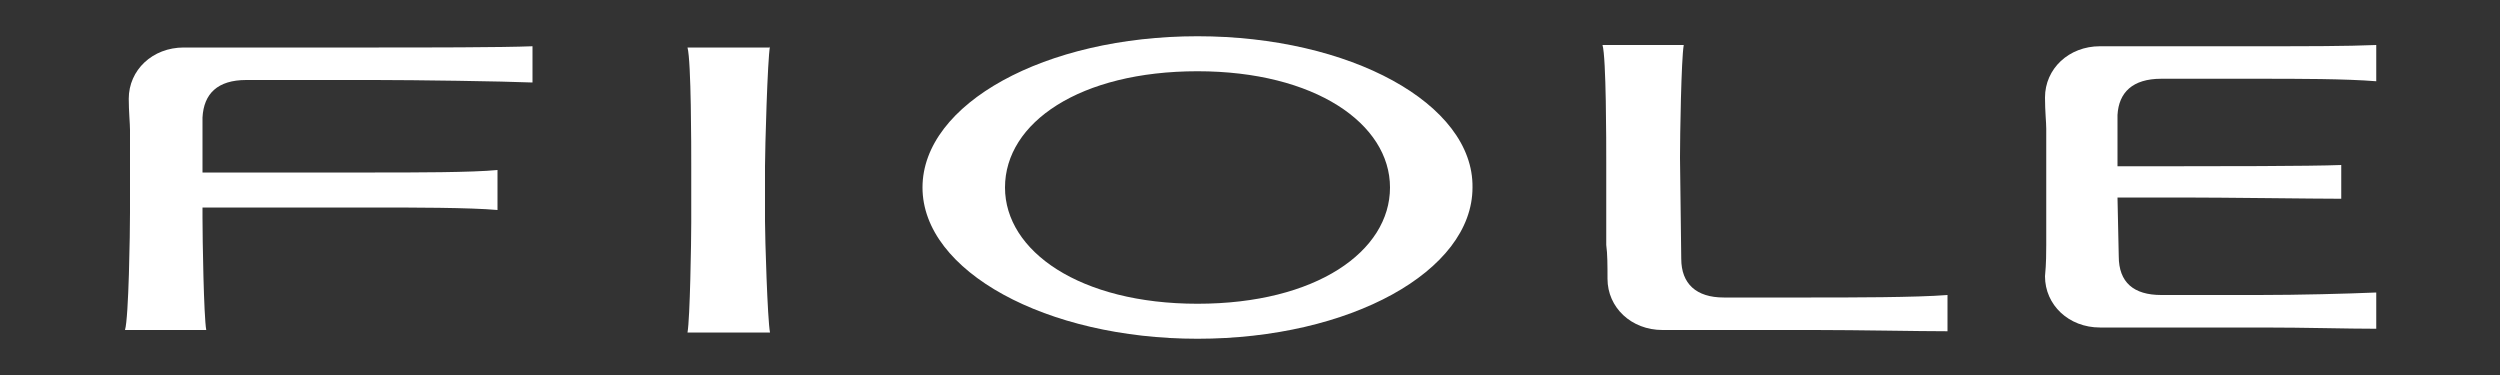
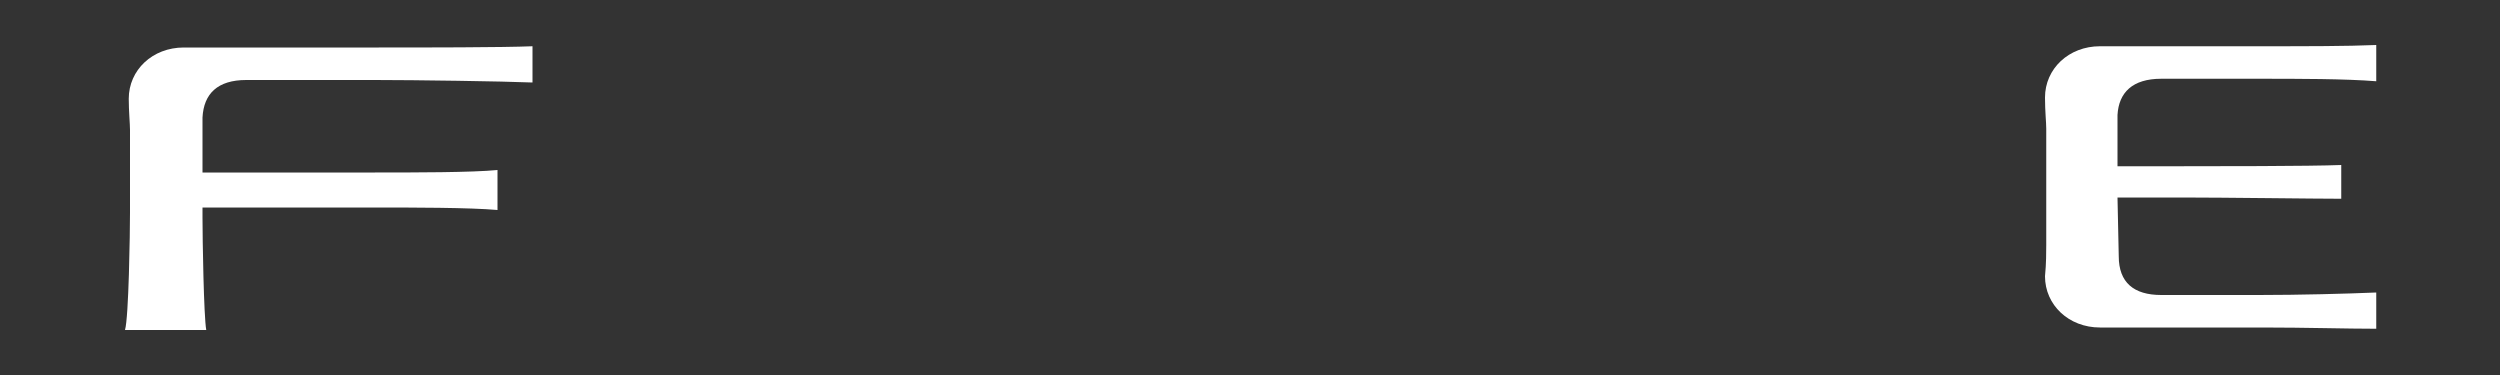
<svg xmlns="http://www.w3.org/2000/svg" version="1.1" id="レイヤー_1" x="0px" y="0px" viewBox="0 0 200 30" style="enable-background:new 0 0 200 30;" xml:space="preserve">
  <rect x="0" y="0" width="200" height="30" fill="#333333" stroke="none" />
  <style type="text/css">
	.st0{fill:#FFFFFF;}
</style>
  <g>
-     <path class="st0" d="M61.6,3.7c-0.2,1-0.4,8.3-0.4,9.6v4.4c0,1.3,0.2,7.9,0.4,8.9H55c0.2-1.1,0.3-7.3,0.3-8.8v-4.5   c0-1.5,0-8.4-0.3-9.5H61.6z" />
-     <path class="st0" d="M95.8,2.9c-12.2,0-22,5.4-22,12.1c0,6.7,9.9,12.1,22,12.1c12.2,0,22-5.4,22-12.1C117.9,8.3,108,2.9,95.8,2.9z    M95.8,24.3c-9.4,0-15.4-4.2-15.4-9.3c0-5.2,6-9.3,15.4-9.3c9.4,0,15.4,4.2,15.4,9.3C111.2,20.1,105.3,24.3,95.8,24.3z" />
    <path class="st0" d="M19.7,6.4l0.9,0H30c3.2,0,10.2,0.1,12.6,0.2V3.7c-2.4,0.1-8.8,0.1-12.3,0.1H17.2c-0.9,0-1.7,0-2.5,0l0,0   c-2.5,0-4.4,1.8-4.4,4.1l0,0c0,1,0.1,2,0.1,2.5v6.6c0,1.6-0.1,8.4-0.4,9.4h6.5c-0.2-1.1-0.3-7.3-0.3-9l0-0.8c1.6,0,3.2,0,4.5,0h9.2   c3,0,7.7,0,9.9,0.2v-3.2c-2,0.2-6.7,0.2-9.8,0.2h-8.5c-1,0-3.1,0-5.3,0l0-4.4C16.3,7.5,17.4,6.4,19.7,6.4z" />
-     <path class="st0" d="M128.6,22.3c0,2.3,1.9,4.1,4.4,4.1h0c0.8,0,1.6,0,2.5,0h9.7c3.5,0,8.2,0.1,10.6,0.1v-2.9   c-2.5,0.2-7.8,0.2-10.9,0.2h-6.1l-0.9,0c-2.2,0-3.4-1.1-3.4-3.1l-0.1-8.1c0-1.7,0.1-7.9,0.3-9h-6.5c0.3,1,0.3,7.8,0.3,9.4v6.6   C128.6,20.3,128.6,21.3,128.6,22.3L128.6,22.3z" />
    <path class="st0" d="M172.9,6.3l0.9,0h6.9c3.2,0,6.9,0,9.4,0.2V3.6c-2.4,0.1-5.5,0.1-9.1,0.1h-10.5c-0.9,0-1.7,0-2.5,0h0   c-2.5,0-4.4,1.8-4.4,4.1v0c0,1.1,0.1,2,0.1,2.5v9.3c0,0.5,0,1.5-0.1,2.5v0c0,2.3,1.9,4.1,4.4,4.1h0c0.8,0,1.6,0,2.5,0h10.5   c3.5,0,6.7,0.1,9.1,0.1v-2.9c-2.4,0.1-6.2,0.2-9.4,0.2h-6.9l-0.9,0c-2.2,0-3.4-1-3.4-3.1l-0.1-4.7h5.2c3.3,0,10.6,0.1,12.7,0.1   v-2.7c-2.4,0.1-10.5,0.1-13.3,0.1h-4.6l0-4.1C169.5,7.4,170.6,6.3,172.9,6.3z" />
  </g>
</svg>